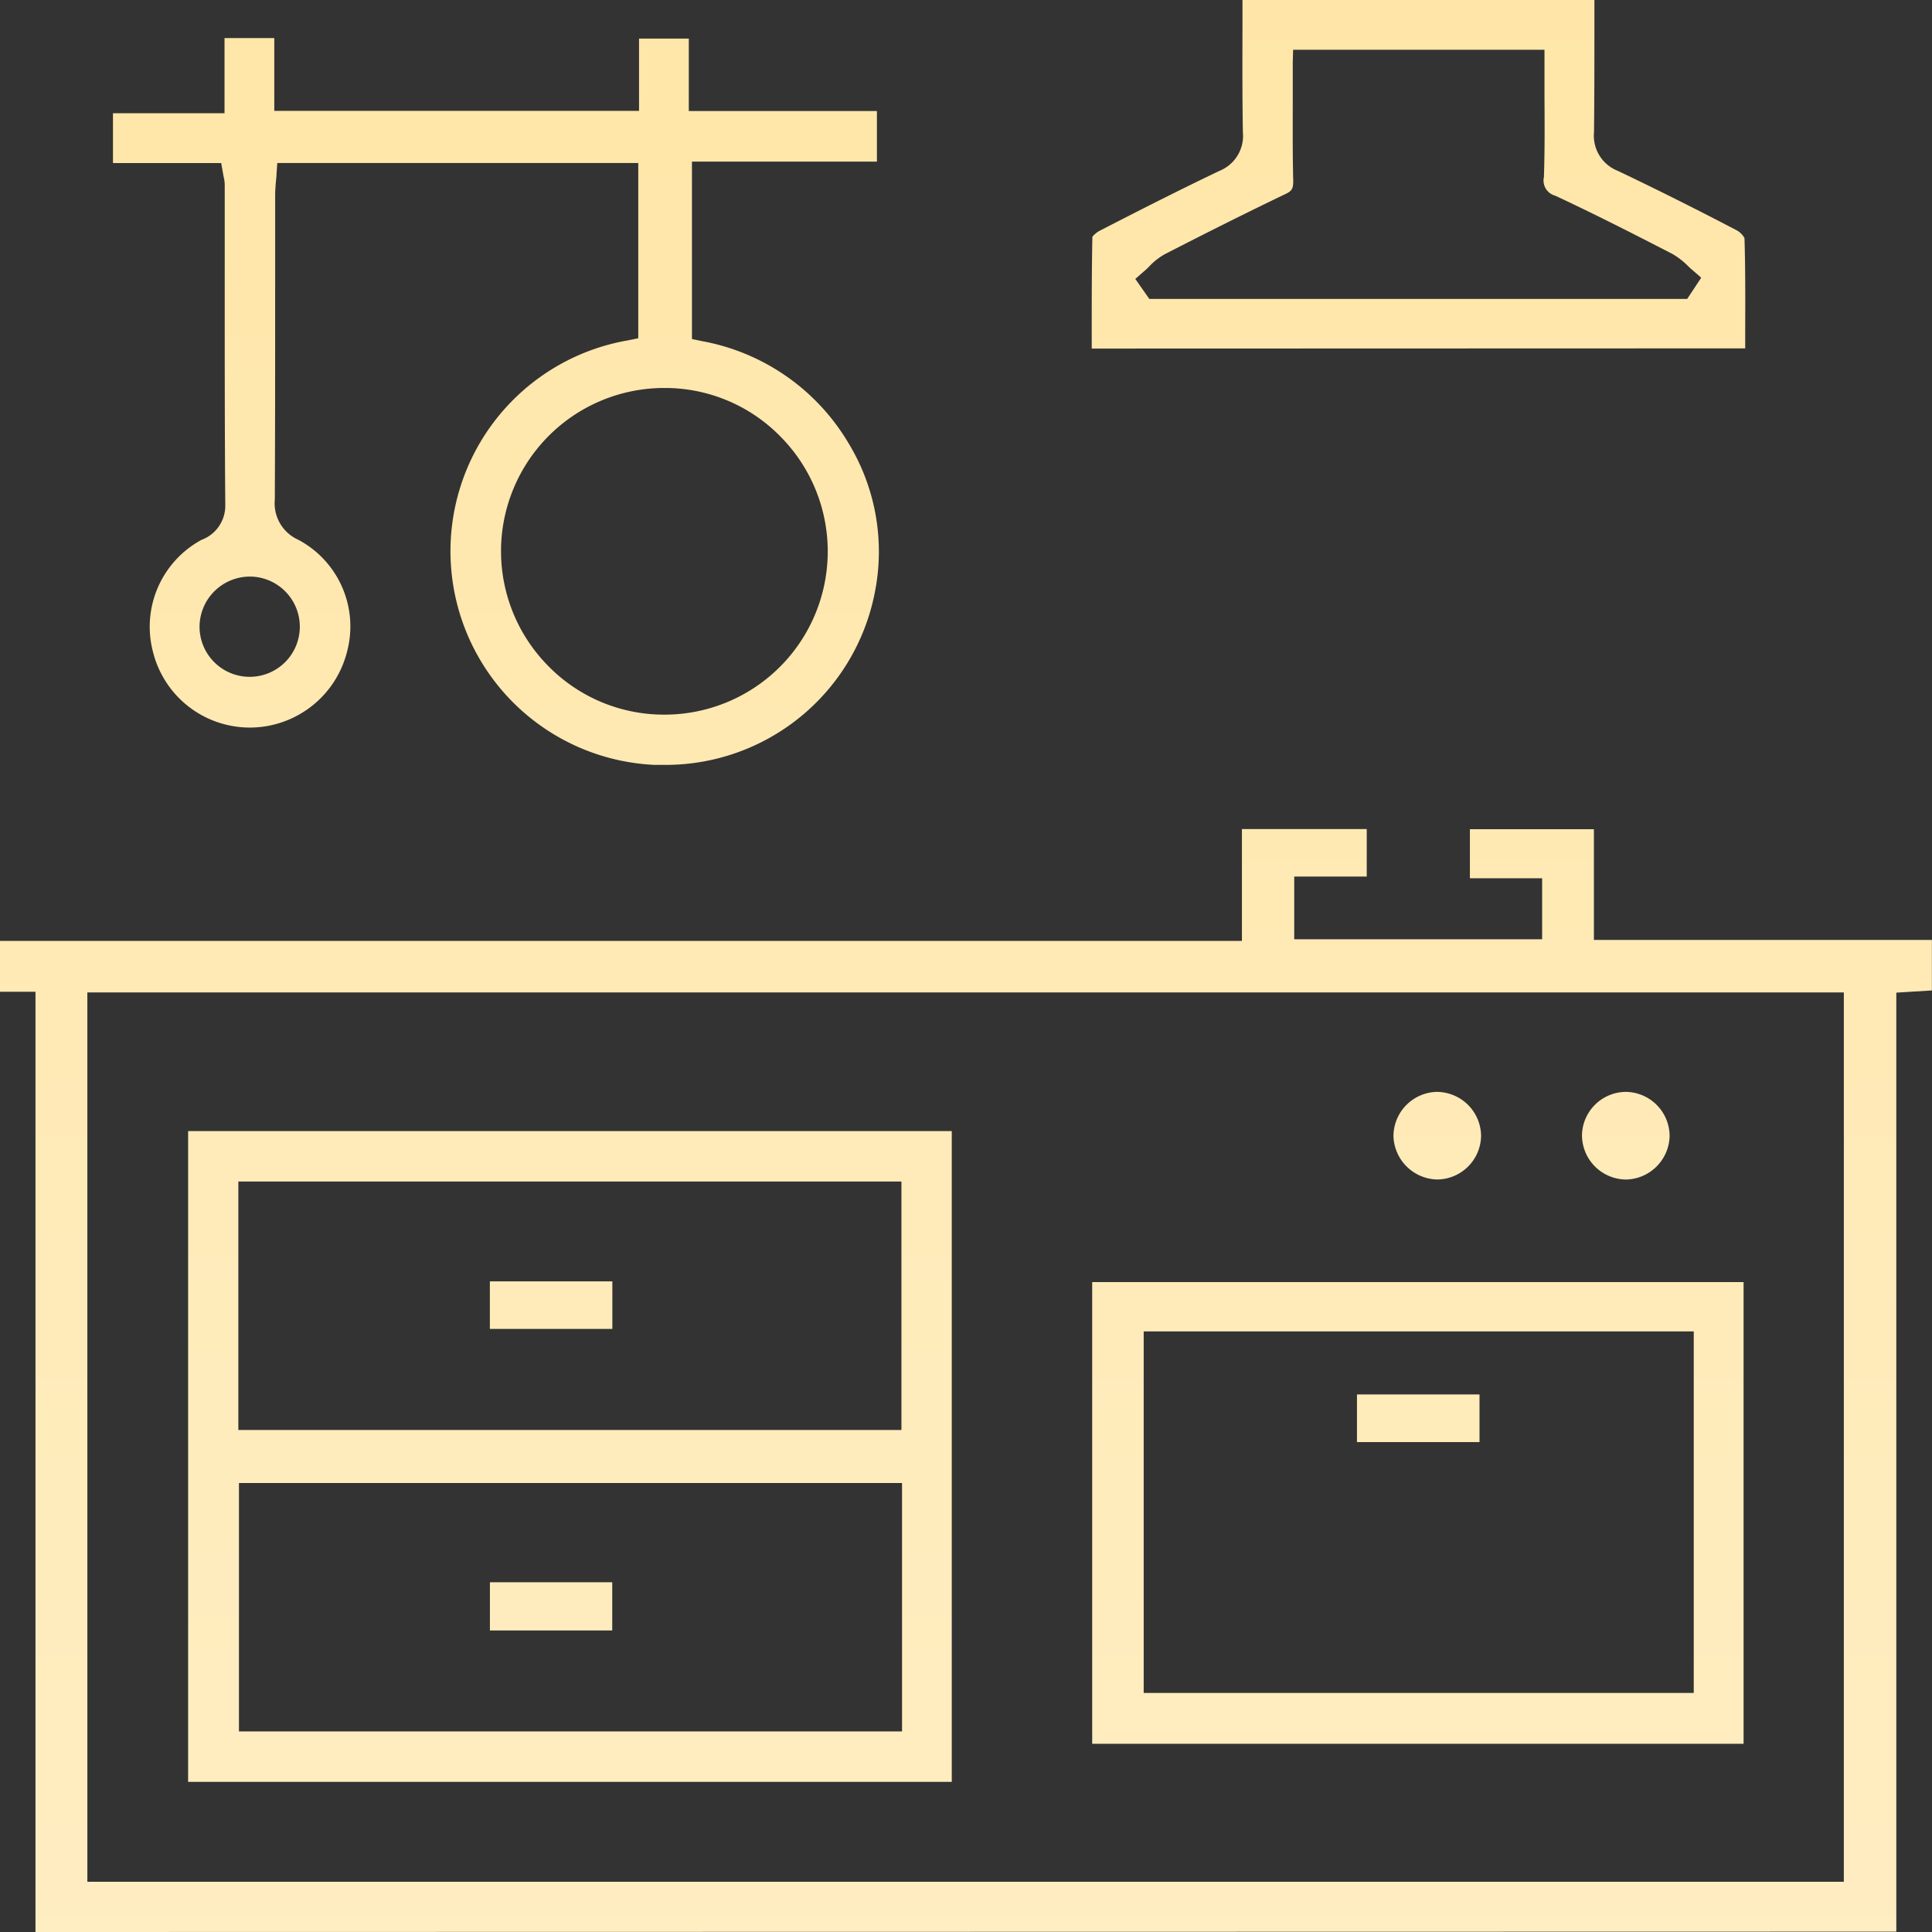
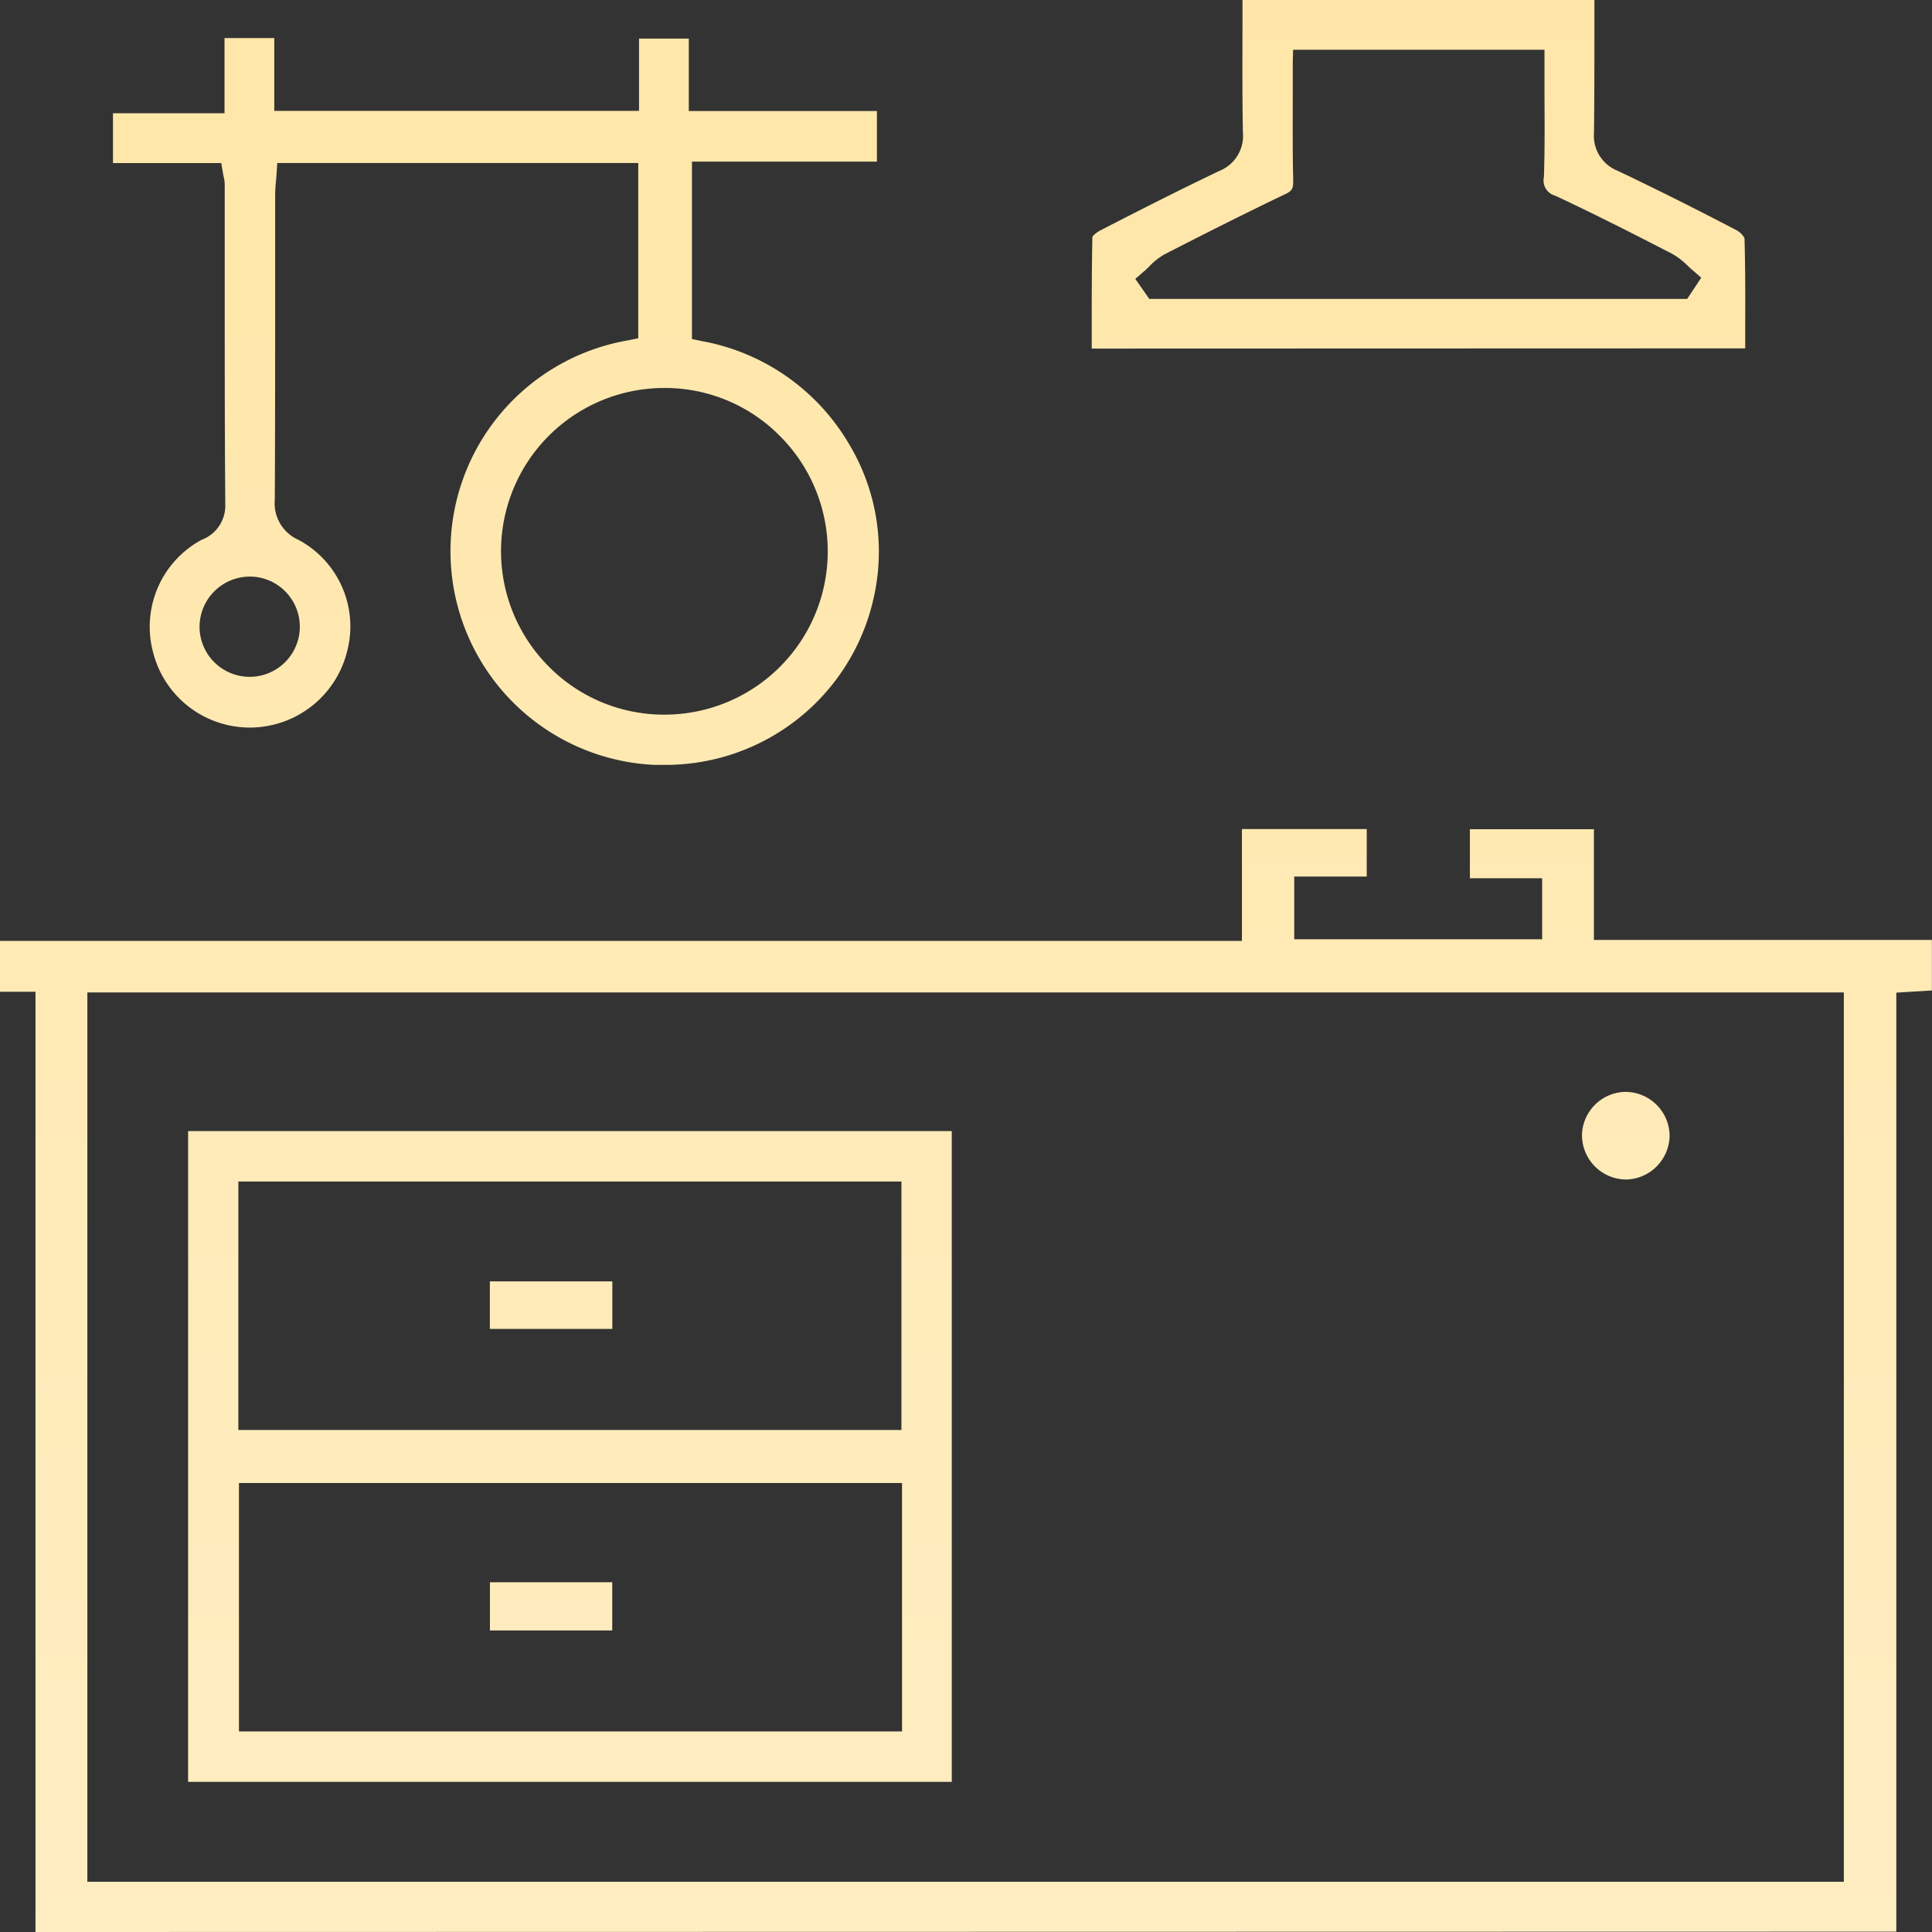
<svg xmlns="http://www.w3.org/2000/svg" xmlns:xlink="http://www.w3.org/1999/xlink" width="38" height="38" viewBox="0 0 38 38">
  <rect x="0" y="0" width="38" height="38" fill="#333333" stroke="none" />
  <defs>
    <linearGradient id="linear-gradient" x1="0.5" y1="5.12" x2="0.5" y2="-5.271" gradientUnits="objectBoundingBox">
      <stop offset="0" stop-color="#fff" />
      <stop offset="1" stop-color="#ffd365" />
    </linearGradient>
    <linearGradient id="linear-gradient-2" x1="0.5" y1="8.846" x2="0.5" y2="-6.899" xlink:href="#linear-gradient" />
    <linearGradient id="linear-gradient-3" x1="0.5" y1="18.571" x2="0.5" y2="-14.293" xlink:href="#linear-gradient" />
    <linearGradient id="linear-gradient-4" x1="0.5" y1="8.212" x2="0.5" y2="-9.398" xlink:href="#linear-gradient" />
    <linearGradient id="linear-gradient-5" x1="0.5" y1="11.245" x2="0.5" y2="-13.569" xlink:href="#linear-gradient" />
    <linearGradient id="linear-gradient-6" x1="0.5" y1="61.433" x2="0.5" y2="-69.336" xlink:href="#linear-gradient" />
    <linearGradient id="linear-gradient-7" x1="0.5" y1="61.398" x2="0.5" y2="-69.297" xlink:href="#linear-gradient" />
    <linearGradient id="linear-gradient-8" x1="0.5" y1="109.224" x2="0.5" y2="-131.759" xlink:href="#linear-gradient" />
    <linearGradient id="linear-gradient-9" x1="0.5" y1="101.464" x2="0.5" y2="-136.168" xlink:href="#linear-gradient" />
    <linearGradient id="linear-gradient-10" x1="0.5" y1="106.623" x2="0.5" y2="-133.858" xlink:href="#linear-gradient" />
  </defs>
  <g id="Group_2121" data-name="Group 2121" transform="translate(-1074.318 -6597.031)">
    <path id="Path_2755" data-name="Path 2755" d="M1075.016,6635.031v-18.493h-.7v-1h24.429v-2.2h2.455v.934h-1.426v1.233h4.876v-1.2h-1.421v-.964h2.439v2.177h6.648v.994l-.7.043v18.469Zm1.02-.988h34.548v-17.492h-34.548Z" fill="url(#linear-gradient)" />
    <path id="Path_2756" data-name="Path 2756" d="M1087.347,6612.075c-.055,0-.109,0-.164,0a4.208,4.208,0,0,1-.511-8.35l.2-.041v-3.447h-7.1l-.016.23c0,.04-.006.08-.01.12-.008.094-.016.192-.016.293q0,.9,0,1.8c0,1.369,0,2.785-.007,4.178a.784.784,0,0,0,.461.789,1.93,1.93,0,0,1,.962,2.194,1.974,1.974,0,0,1-1.885,1.5h-.012a1.963,1.963,0,0,1-1.923-1.492,1.943,1.943,0,0,1,.956-2.2.715.715,0,0,0,.467-.687c-.012-1.533-.011-3.093-.011-4.6v-1.7a.686.686,0,0,0-.019-.146c-.005-.021-.01-.047-.015-.078l-.035-.2h-2.129v-.98h2.194v-1.478h.979v1.432h7.174v-1.422h.979v1.425h3.7v.995h-3.638v3.489l.2.042a4.23,4.23,0,0,1,2.88,2.008,4.105,4.105,0,0,1,.514,2.948A4.192,4.192,0,0,1,1087.347,6612.075Zm.041-7.413a3.21,3.21,0,0,0-2.281,5.474,3.183,3.183,0,0,0,2.269.951,3.21,3.21,0,0,0,2.305-5.457,3.179,3.179,0,0,0-2.261-.968Zm-8.162,3.71a.99.99,0,0,0-.983,1,.986.986,0,1,0,1.021-1Z" fill="url(#linear-gradient-2)" />
    <path id="Path_2757" data-name="Path 2757" d="M1095.791,6603.887c0-.112,0-.225,0-.337,0-.611,0-1.243.013-1.863a.484.484,0,0,1,.145-.118c.9-.464,1.642-.837,2.351-1.176a.742.742,0,0,0,.464-.76c-.012-.677-.01-1.342-.008-2.046,0-.184,0-.369,0-.556h6.922c0,.187,0,.373,0,.559,0,.7,0,1.368-.008,2.044a.741.741,0,0,0,.467.757c.759.361,1.549.756,2.349,1.175a.383.383,0,0,1,.144.149c.018.6.016,1.182.014,1.8,0,.122,0,.245,0,.368Zm3.954-5.63q0,.333,0,.663c0,.573-.005,1.115.009,1.669,0,.154-.023.2-.167.265-.714.343-1.488.729-2.365,1.18a1.278,1.278,0,0,0-.307.245c-.032.031-.064.063-.1.092l-.167.146.275.393h10.58l.276-.417-.17-.148c-.035-.029-.07-.061-.1-.092a1.454,1.454,0,0,0-.313-.236c-.7-.36-1.495-.767-2.288-1.137a.308.308,0,0,1-.223-.366c.018-.539.014-1.085.011-1.613q0-.321,0-.644v-.247h-4.944Z" fill="url(#linear-gradient-3)" />
    <path id="Path_2758" data-name="Path 2758" d="M1078.018,6632.078v-12.8h15.02v12.8Zm1-.992h13.042V6626.2h-13.042Zm-.012-5.929h13.042v-4.887h-13.042Z" fill="url(#linear-gradient-4)" />
-     <path id="Path_2759" data-name="Path 2759" d="M1095.8,6631.329v-9.081h12.812v9.081Zm1.013-1h10.819v-7.111h-10.819Z" fill="url(#linear-gradient-5)" />
-     <path id="Path_2760" data-name="Path 2760" d="M1102.582,6620.23a.88.88,0,0,1-.856-.841.873.873,0,0,1,.85-.882h0a.875.875,0,0,1,.873.858.871.871,0,0,1-.861.865Z" fill="url(#linear-gradient-6)" />
    <path id="Path_2761" data-name="Path 2761" d="M1106.276,6620.23a.873.873,0,0,1-.842-.89.869.869,0,0,1,.862-.833.871.871,0,0,1,.861.872.876.876,0,0,1-.862.852Z" fill="url(#linear-gradient-7)" />
    <rect id="Rectangle_567" data-name="Rectangle 567" width="2.409" height="0.935" transform="translate(1083.953 6622.234)" fill="url(#linear-gradient-8)" />
    <rect id="Rectangle_568" data-name="Rectangle 568" width="2.406" height="0.948" transform="translate(1083.954 6628.152)" fill="url(#linear-gradient-9)" />
-     <rect id="Rectangle_569" data-name="Rectangle 569" width="2.41" height="0.937" transform="translate(1101.008 6624.458)" fill="url(#linear-gradient-10)" />
  </g>
</svg>